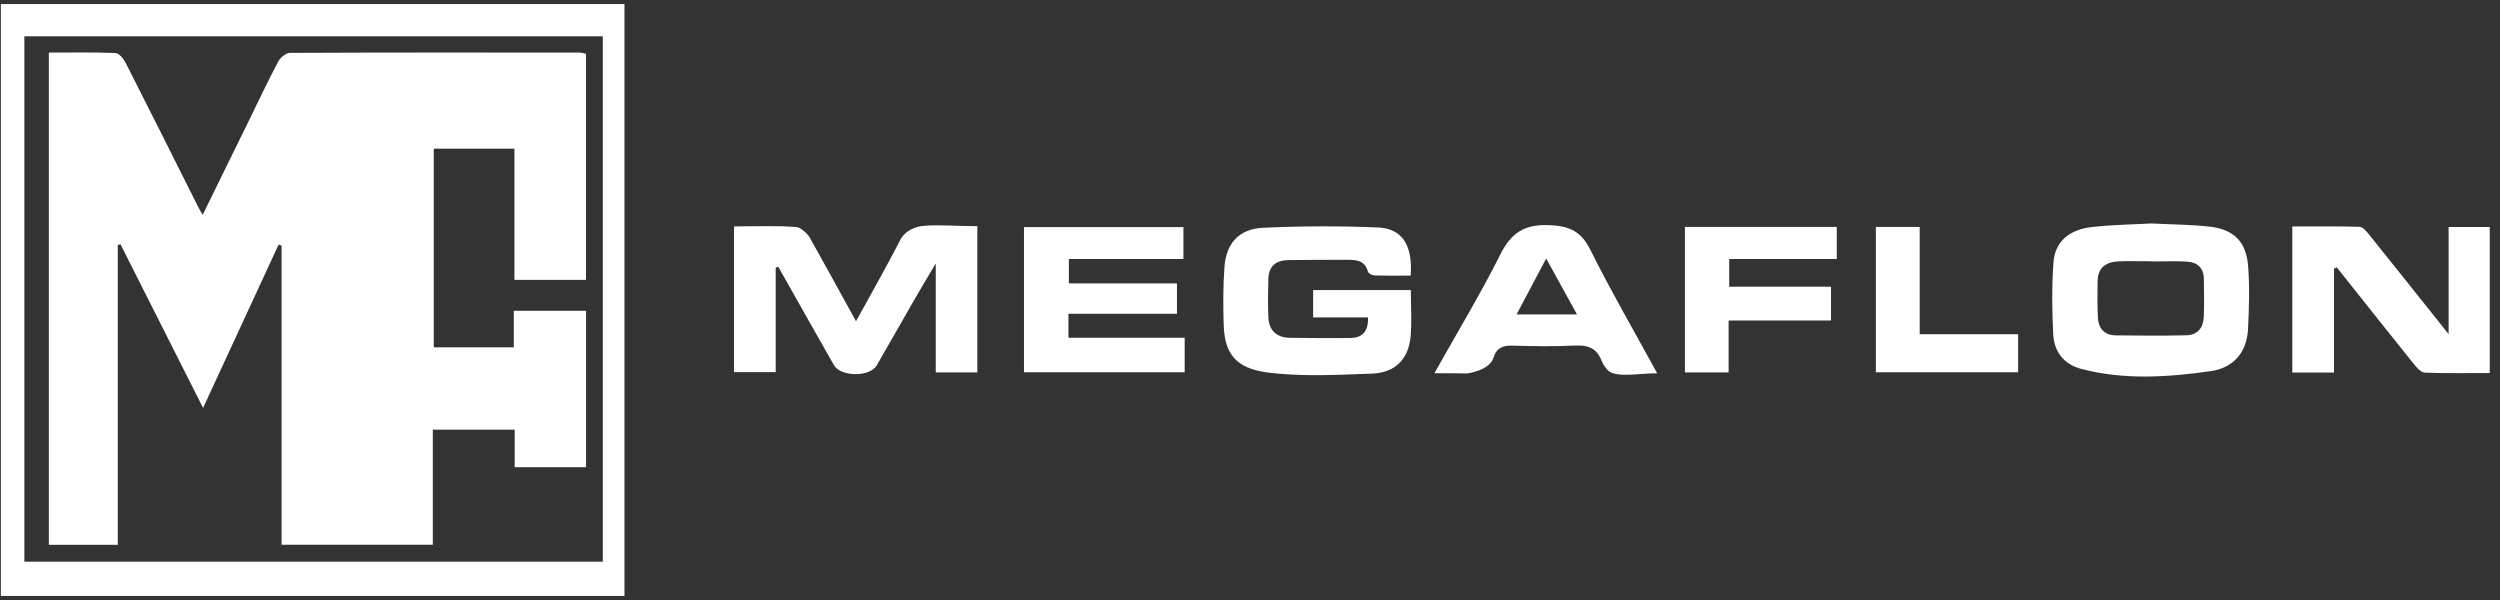
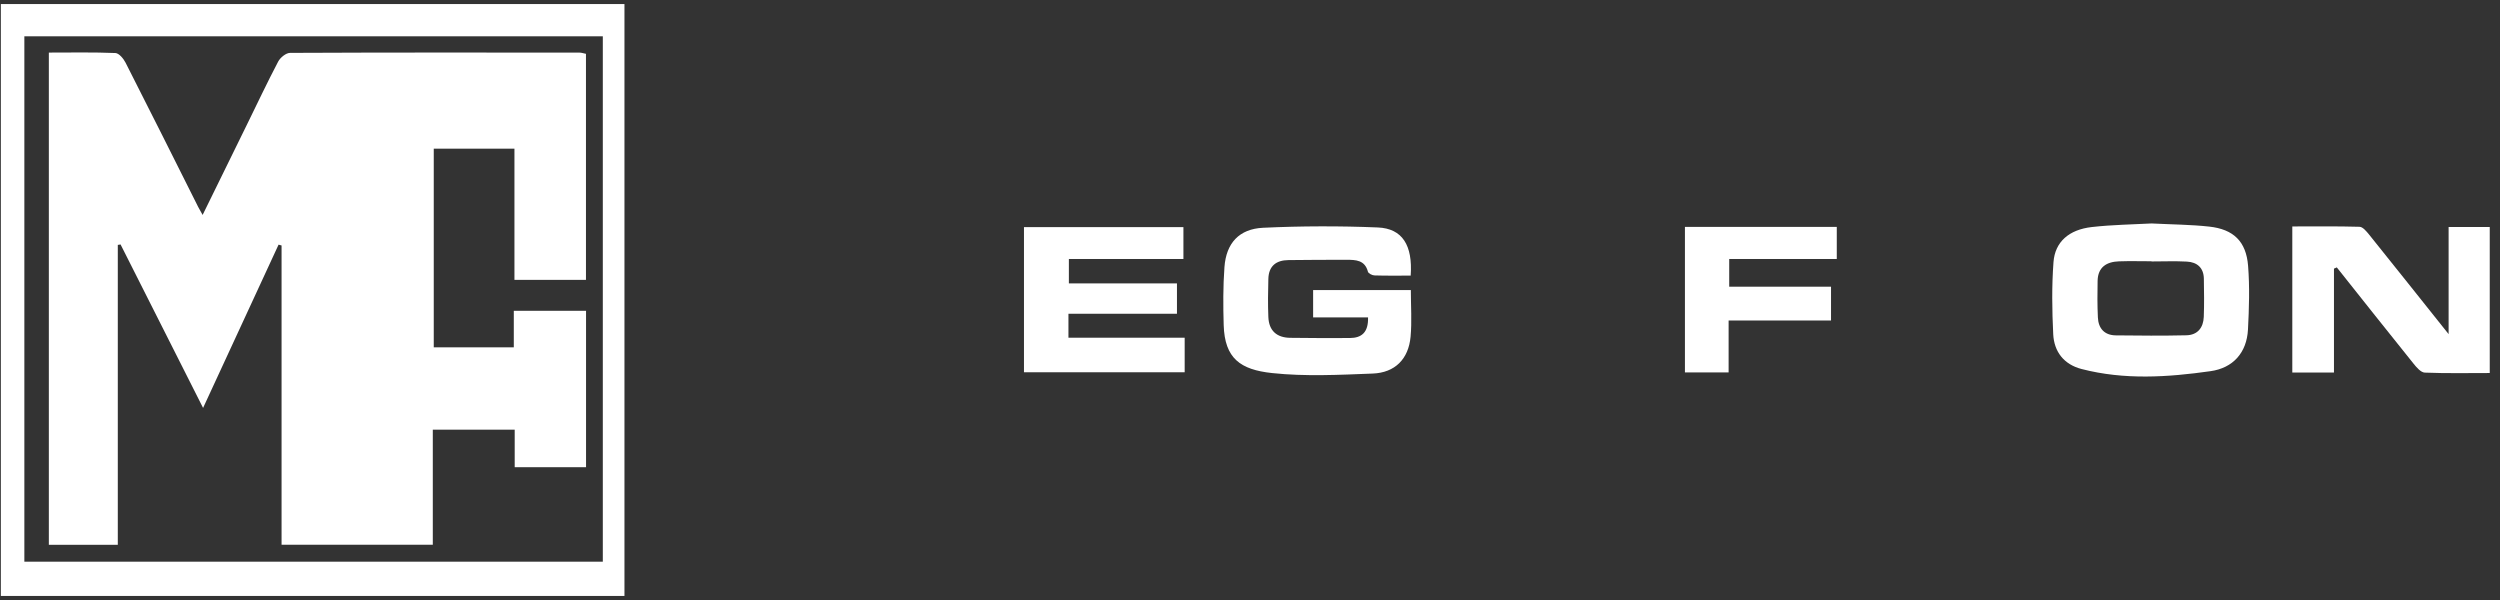
<svg xmlns="http://www.w3.org/2000/svg" width="225" height="54" viewBox="0 0 225 54" fill="none">
  <rect x="0" y="0" width="225" height="54" fill="#333333" stroke="none" />
  <path d="M0.077 53.635V0.365H56.201V53.635H0.077ZM2.192 3.267V50.552H54.253V3.267H2.192Z" fill="white" />
-   <path d="M69.813 24.089V33.491H66.063V20.377C68.042 20.377 70.055 20.288 71.713 20.441C72.037 20.472 72.66 21 72.875 21.378C74.244 23.814 75.583 26.266 77.041 28.913C78.448 26.348 79.79 24.001 81.023 21.599C81.486 20.697 82.464 20.397 83.06 20.332C84.276 20.2 86.272 20.356 87.958 20.356V33.518H84.218V23.704C83.486 24.944 82.865 25.976 82.266 27.019C81.142 28.971 80.035 30.936 78.904 32.884C78.288 33.95 75.661 33.93 75.048 32.854C73.372 29.911 71.71 26.957 70.044 24.008C69.966 24.035 69.888 24.062 69.809 24.089H69.813Z" fill="white" />
  <path d="M123.127 28.565H118.181V26.106H126.976C126.976 27.53 127.078 28.93 126.952 30.306C126.768 32.305 125.556 33.542 123.546 33.62C120.528 33.736 117.48 33.896 114.492 33.576C111.621 33.269 110.224 32.254 110.132 29.26C110.081 27.52 110.074 25.772 110.2 24.038C110.357 21.889 111.515 20.601 113.682 20.499C117.118 20.339 120.569 20.329 124.006 20.472C126.216 20.564 127.153 22.08 126.962 24.805C125.883 24.805 124.789 24.822 123.699 24.788C123.495 24.781 123.158 24.611 123.113 24.451C122.838 23.398 122.013 23.384 121.192 23.381C119.448 23.378 117.704 23.391 115.96 23.408C114.85 23.418 114.182 23.946 114.152 25.098C114.121 26.245 114.104 27.393 114.152 28.538C114.203 29.764 114.908 30.391 116.124 30.404C117.912 30.425 119.697 30.435 121.485 30.422C122.541 30.415 123.165 29.924 123.124 28.558L123.127 28.565Z" fill="white" />
  <path d="M193.646 20.111C195.526 20.206 197.188 20.213 198.83 20.394C201.014 20.632 202.155 21.729 202.328 23.922C202.478 25.823 202.417 27.748 202.318 29.655C202.209 31.757 200.959 33.123 198.949 33.405C195.087 33.954 191.19 34.209 187.341 33.211C185.75 32.799 184.868 31.655 184.79 30.078C184.684 27.921 184.654 25.745 184.814 23.592C184.95 21.763 186.214 20.666 188.264 20.434C190.117 20.223 191.994 20.203 193.643 20.111H193.646ZM193.636 23.531C193.636 23.531 193.636 23.517 193.636 23.514C192.658 23.514 191.681 23.486 190.706 23.521C189.596 23.561 188.813 24.038 188.785 25.268C188.761 26.368 188.758 27.468 188.809 28.565C188.853 29.553 189.395 30.169 190.414 30.183C192.532 30.21 194.651 30.224 196.766 30.176C197.778 30.156 198.302 29.495 198.34 28.517C198.384 27.373 198.367 26.229 198.347 25.081C198.33 24.103 197.744 23.592 196.821 23.544C195.761 23.486 194.699 23.531 193.636 23.531Z" fill="white" />
  <path d="M210.057 24.178V33.525H206.307V20.38C208.327 20.38 210.347 20.353 212.363 20.411C212.653 20.421 212.976 20.816 213.205 21.095C215.545 24.004 217.864 26.923 220.375 30.071V20.428H224.077V33.572C222.108 33.572 220.167 33.613 218.229 33.535C217.874 33.521 217.479 33.055 217.207 32.714C214.894 29.843 212.608 26.951 210.313 24.066C210.227 24.103 210.146 24.14 210.061 24.175L210.057 24.178Z" fill="white" />
  <path d="M105.926 25.506V28.238H96.16V30.394H106.62V33.504H92.158V20.441H106.508V23.309H96.198V25.506H105.926Z" fill="white" />
-   <path d="M129.098 33.586C131.193 29.853 133.24 26.47 135.005 22.948C135.999 20.962 137.171 20.159 139.47 20.264C141.323 20.349 142.314 20.843 143.145 22.512C144.975 26.191 147.046 29.75 149.147 33.596C147.625 33.596 145.986 33.927 145.029 33.545C144.705 33.416 144.31 32.888 144.143 32.462C143.701 31.334 142.931 31.045 141.776 31.099C139.909 31.191 138.033 31.164 136.163 31.106C135.287 31.079 134.688 31.297 134.422 32.176C134.061 33.368 132.038 33.61 132.038 33.61C132.038 33.61 130.294 33.586 129.098 33.586ZM141.929 28.296C140.965 26.549 140.114 25.002 139.157 23.268C138.223 25.033 137.389 26.607 136.493 28.296H141.929Z" fill="white" />
  <path d="M151.644 20.421H165.31V23.309H155.629V25.803H164.792V28.845H155.575V33.518H151.644V20.418V20.421Z" fill="white" />
-   <path d="M168.828 20.424H172.773V30.081H181.632V33.504H168.828V20.424Z" fill="white" />
  <path d="M38.952 38.668V49.026H25.341V22.093C25.253 22.07 25.16 22.042 25.072 22.018C22.841 26.845 20.606 31.672 18.277 36.713C15.732 31.675 13.293 26.838 10.851 22.001L10.602 22.042V49.033H4.396V4.732C6.42 4.732 8.405 4.691 10.388 4.773C10.708 4.786 11.117 5.277 11.301 5.641C13.501 9.96 15.664 14.293 17.837 18.626C17.929 18.81 18.035 18.987 18.236 19.345C19.608 16.551 20.906 13.905 22.204 11.258C23.141 9.351 24.047 7.426 25.035 5.543C25.225 5.181 25.74 4.759 26.108 4.759C34.79 4.718 43.476 4.728 52.158 4.735C52.322 4.735 52.489 4.793 52.737 4.844V25.19H46.3V13.38H39.038V31.259H46.242V27.973H52.744V42.047H46.323V38.671H38.946L38.952 38.668Z" fill="white" />
</svg>